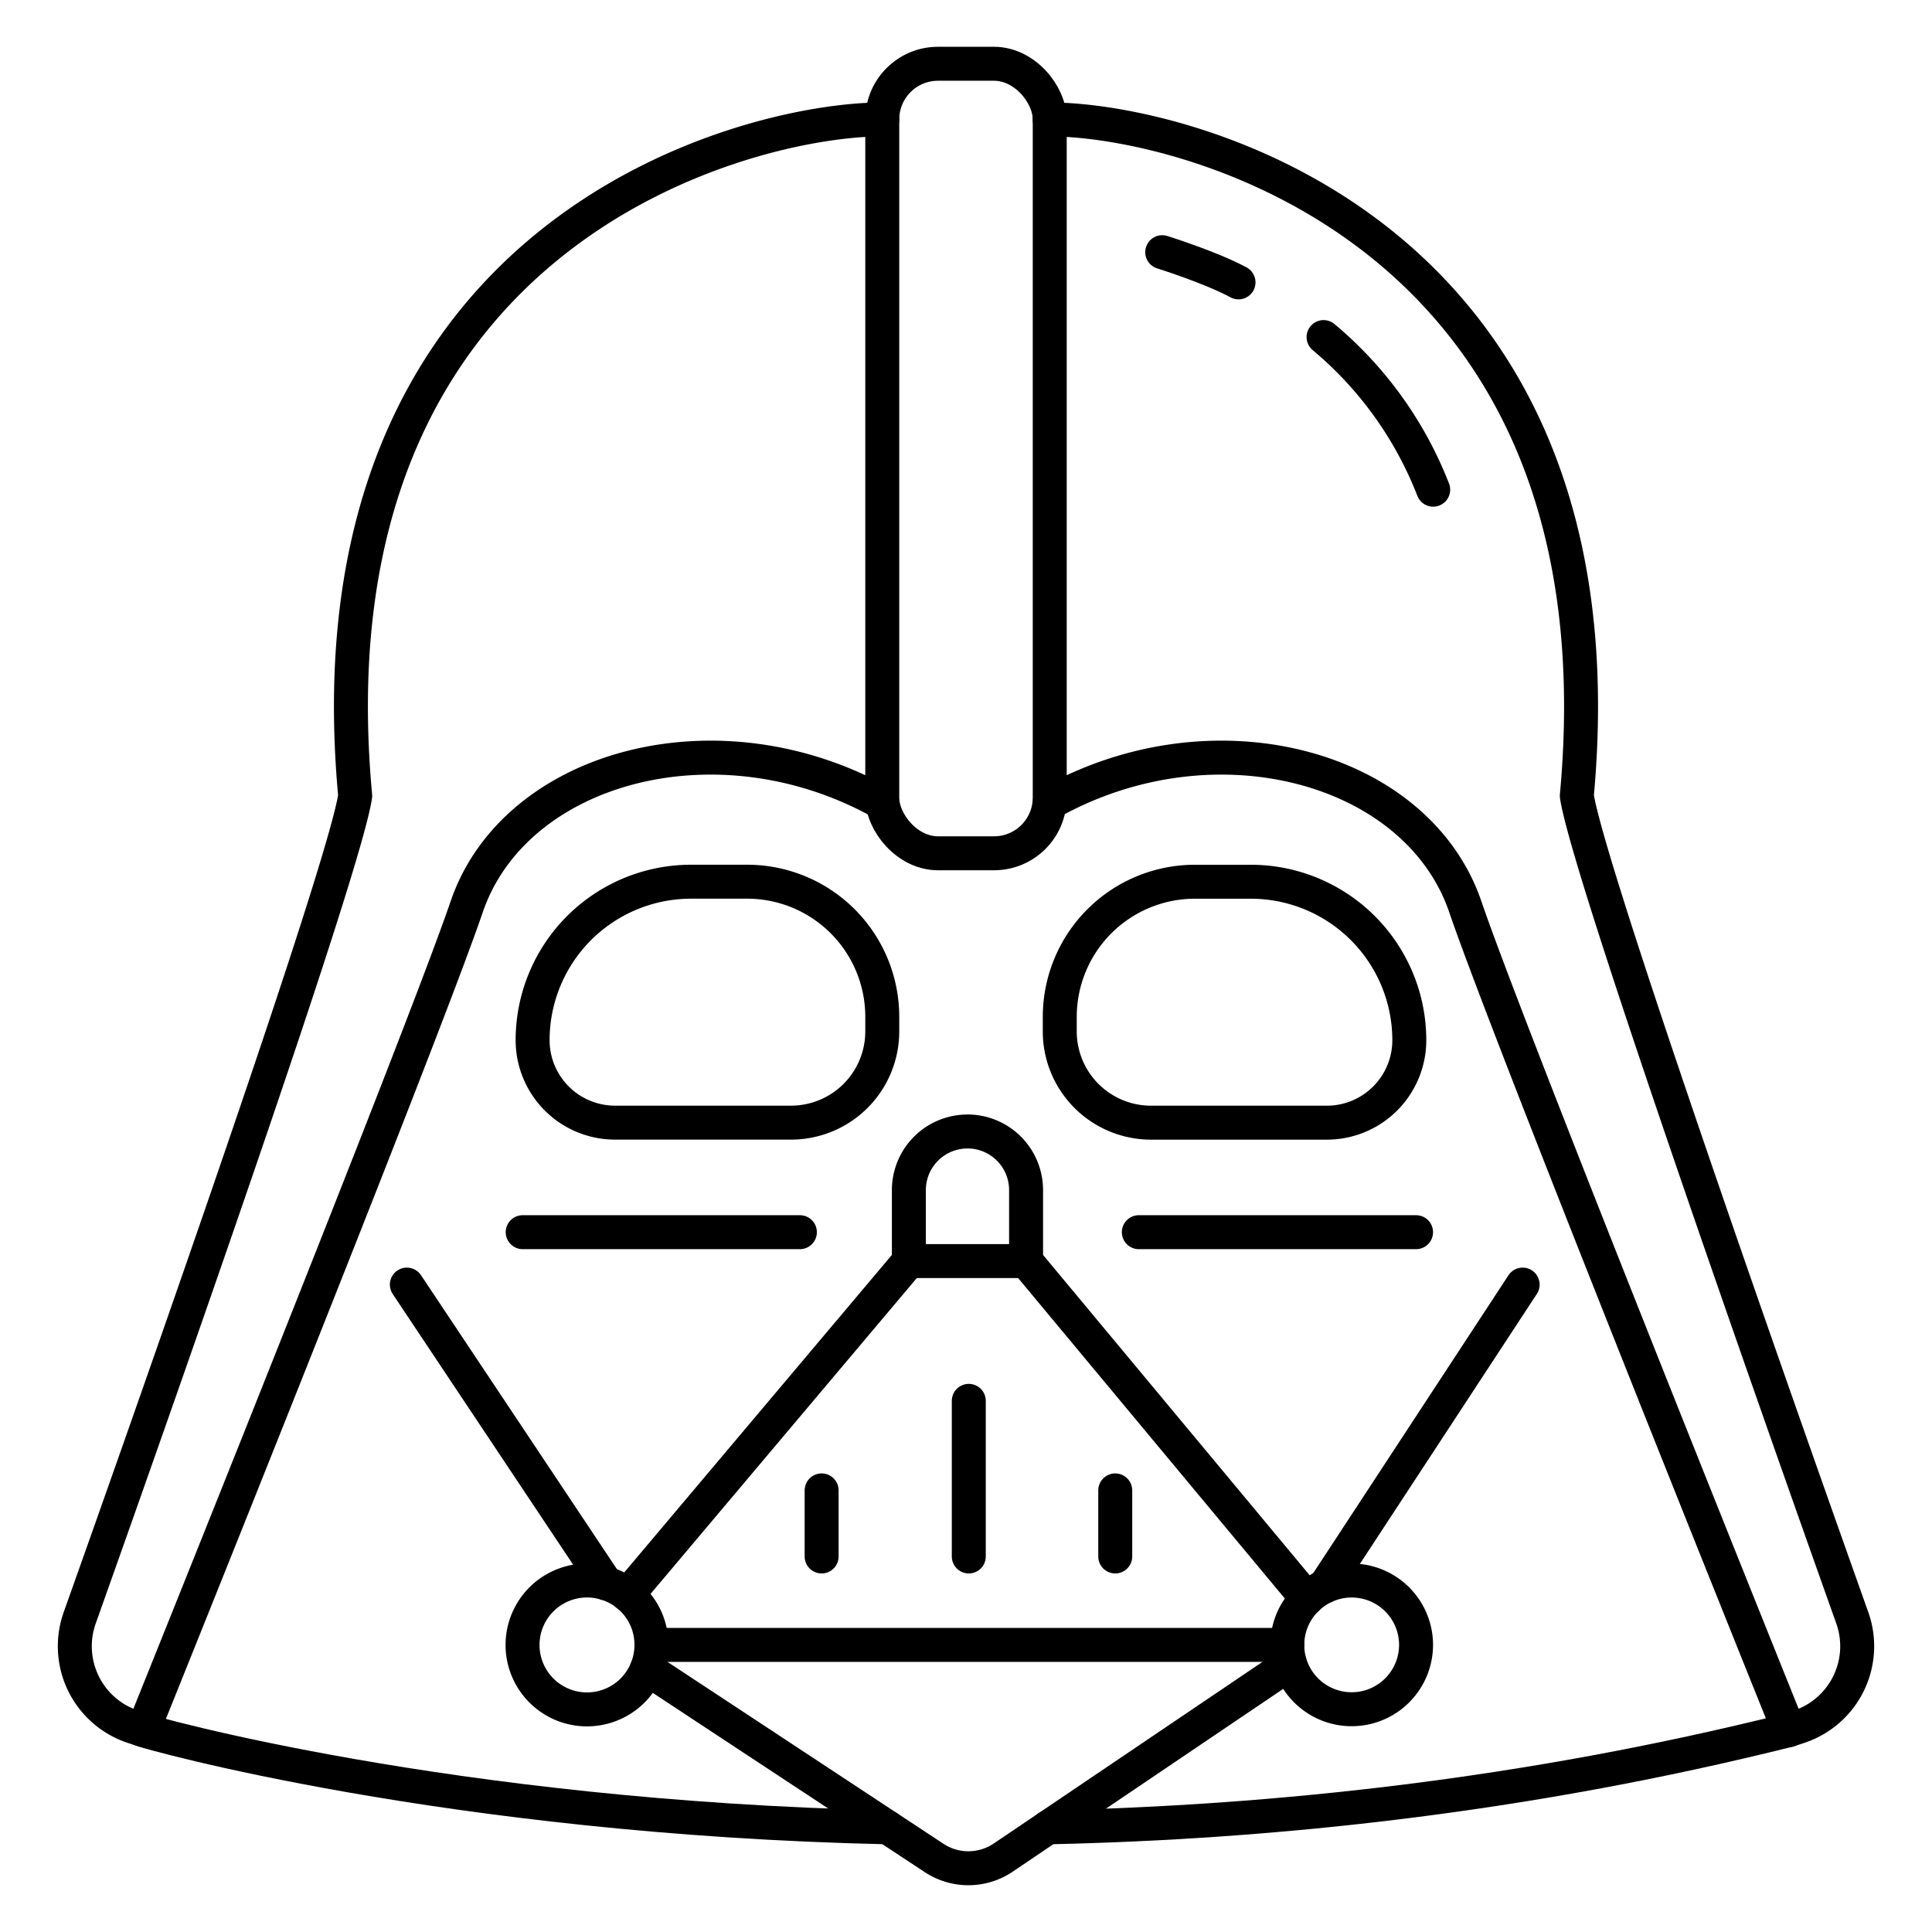
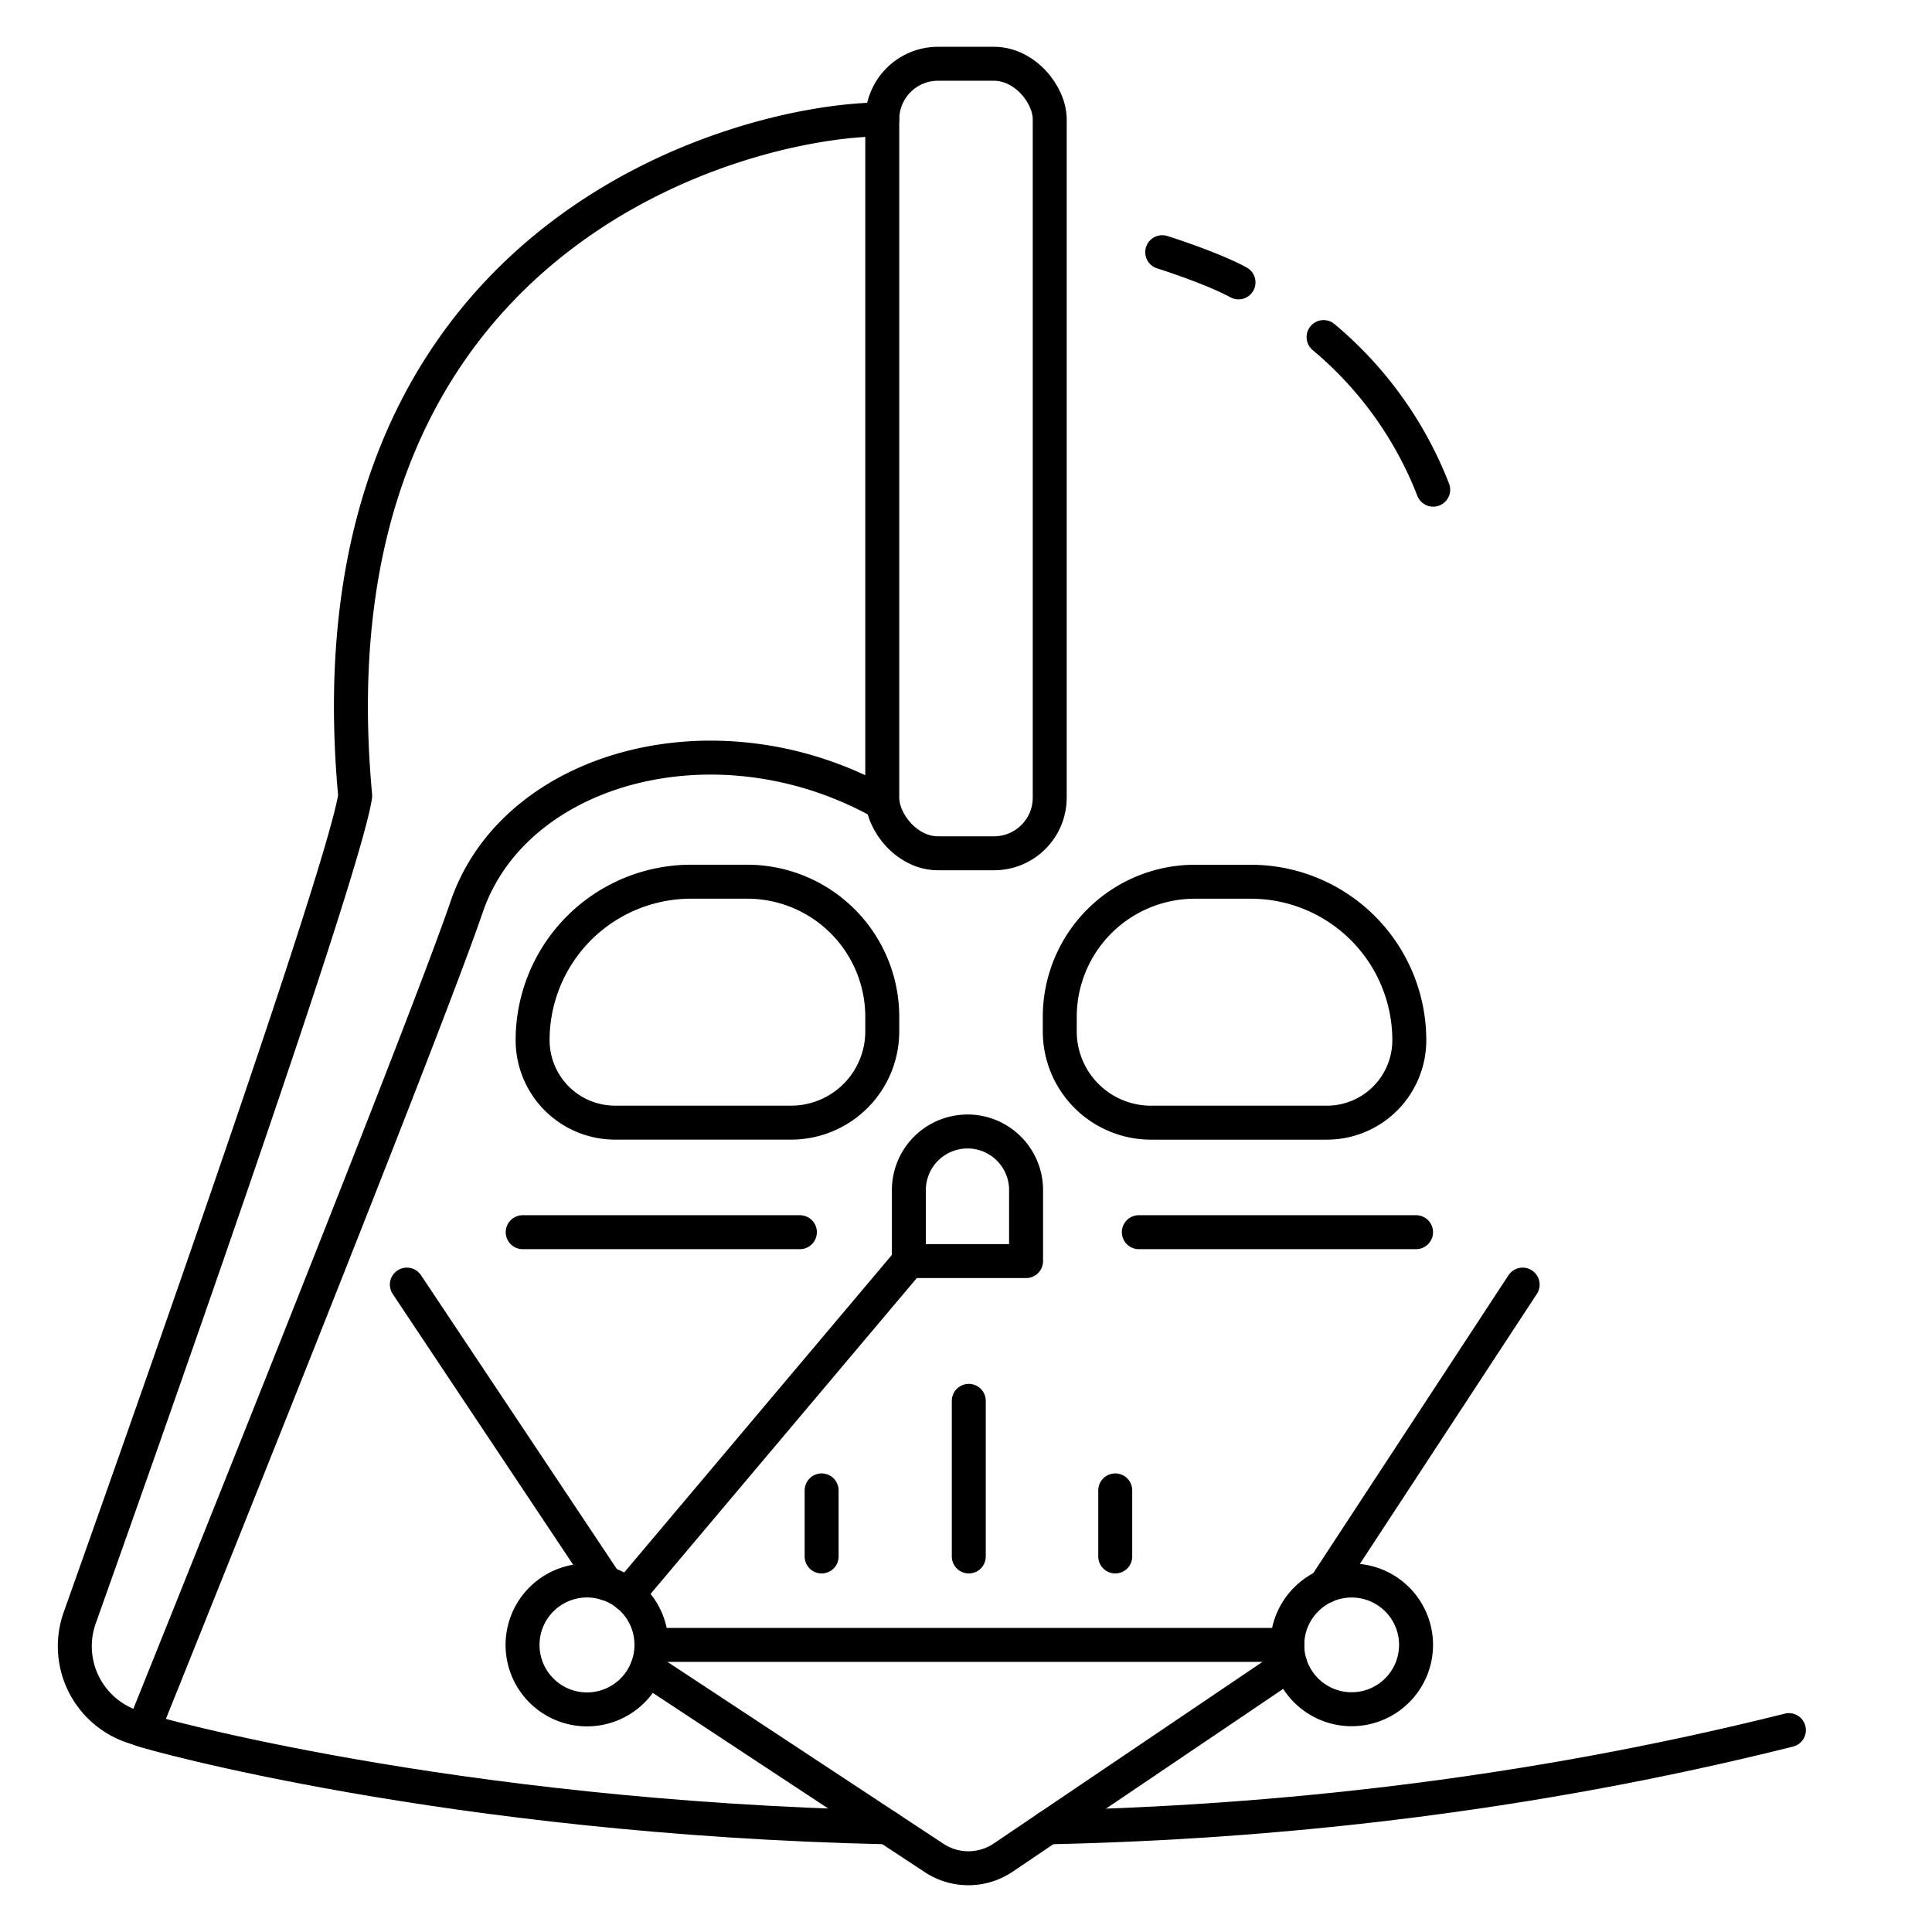
<svg xmlns="http://www.w3.org/2000/svg" id="Layer_1" data-name="Layer 1" viewBox="0 0 512 512">
  <defs>
    <style>.cls-1{fill:none;stroke:#000;stroke-linecap:round;stroke-linejoin:round;stroke-width:9px;}</style>
  </defs>
  <rect class="cls-1" x="233.81" y="16.9" width="44.38" height="209.23" rx="14.76" />
  <path class="cls-1" d="M233.81,212.8c-43.5-24.42-97.41-9.84-110.15,27.56-12,35.16-85.74,218.14-85.74,218.14l-2.69-.9a22.47,22.47,0,0,1-14.1-28.87c19.63-55.2,70.15-198.36,73-217.84C80.29,61.39,197.61,31.65,233.81,31.65" />
-   <path class="cls-1" d="M278.19,212.8c43.5-24.42,97.41-9.84,110.15,27.56,12,35.16,85.74,218.14,85.74,218.14l2.69-.9a22.47,22.47,0,0,0,14.1-28.87c-19.63-55.2-70.15-198.36-73-217.84,13.82-149.5-103.5-179.24-139.7-179.24" />
  <path class="cls-1" d="M183.18,233.66H198a35.81,35.81,0,0,1,35.81,35.81v3.86a24.18,24.18,0,0,1-24.18,24.18H163a21.85,21.85,0,0,1-21.85-21.85v0A42,42,0,0,1,183.18,233.66Z" />
  <path class="cls-1" d="M302.71,233.66h46.6a24.18,24.18,0,0,1,24.18,24.18v3.86a35.81,35.81,0,0,1-35.81,35.81H322.86a42,42,0,0,1-42-42v0A21.85,21.85,0,0,1,302.71,233.66Z" transform="translate(654.34 531.18) rotate(180)" />
  <path class="cls-1" d="M474.08,458.5C404.4,475.93,337.41,483,277.72,484.26" />
  <path class="cls-1" d="M235.23,484.26C118.78,481.68,39.05,459.05,37.92,458.5h0" />
  <path class="cls-1" d="M256.39,299.85h0a15.53,15.53,0,0,1,15.53,15.53v18.82a0,0,0,0,1,0,0H240.86a0,0,0,0,1,0,0V315.39a15.53,15.53,0,0,1,15.53-15.53Z" />
  <path class="cls-1" d="M375.27,435.93a17.07,17.07,0,0,1-33.38,5,16.78,16.78,0,0,1-.74-5,17,17,0,0,1,5.22-12.28,16.78,16.78,0,0,1,4.73-3.24,17.06,17.06,0,0,1,24.17,15.52Z" />
  <line class="cls-1" x1="403.52" y1="340.43" x2="351.1" y2="420.41" />
  <path class="cls-1" d="M172.64,435.93a17.08,17.08,0,1,1-12-16.31,17,17,0,0,1,12,16.31Z" />
  <path class="cls-1" d="M171.44,442.22l76.11,50.16a16.49,16.49,0,0,0,18.31-.1l76-51.36" />
  <line class="cls-1" x1="160.6" y1="419.62" x2="107.82" y2="340.43" />
  <line class="cls-1" x1="240.86" y1="334.21" x2="166.3" y2="422.66" />
-   <line class="cls-1" x1="271.93" y1="334.21" x2="346.37" y2="423.65" />
  <line class="cls-1" x1="138.52" y1="326.54" x2="211.98" y2="326.54" />
  <line class="cls-1" x1="301.8" y1="326.54" x2="375.27" y2="326.54" />
  <line class="cls-1" x1="217.74" y1="394.97" x2="217.74" y2="412.48" />
  <line class="cls-1" x1="295.55" y1="394.97" x2="295.55" y2="412.48" />
  <line class="cls-1" x1="256.74" y1="371.24" x2="256.74" y2="412.48" />
  <line class="cls-1" x1="172.64" y1="435.92" x2="341.15" y2="435.92" />
  <path class="cls-1" d="M308,66.83s12.82,4,20.22,8" />
  <path class="cls-1" d="M350.76,89.33a99.85,99.85,0,0,1,29.05,40.44" />
</svg>